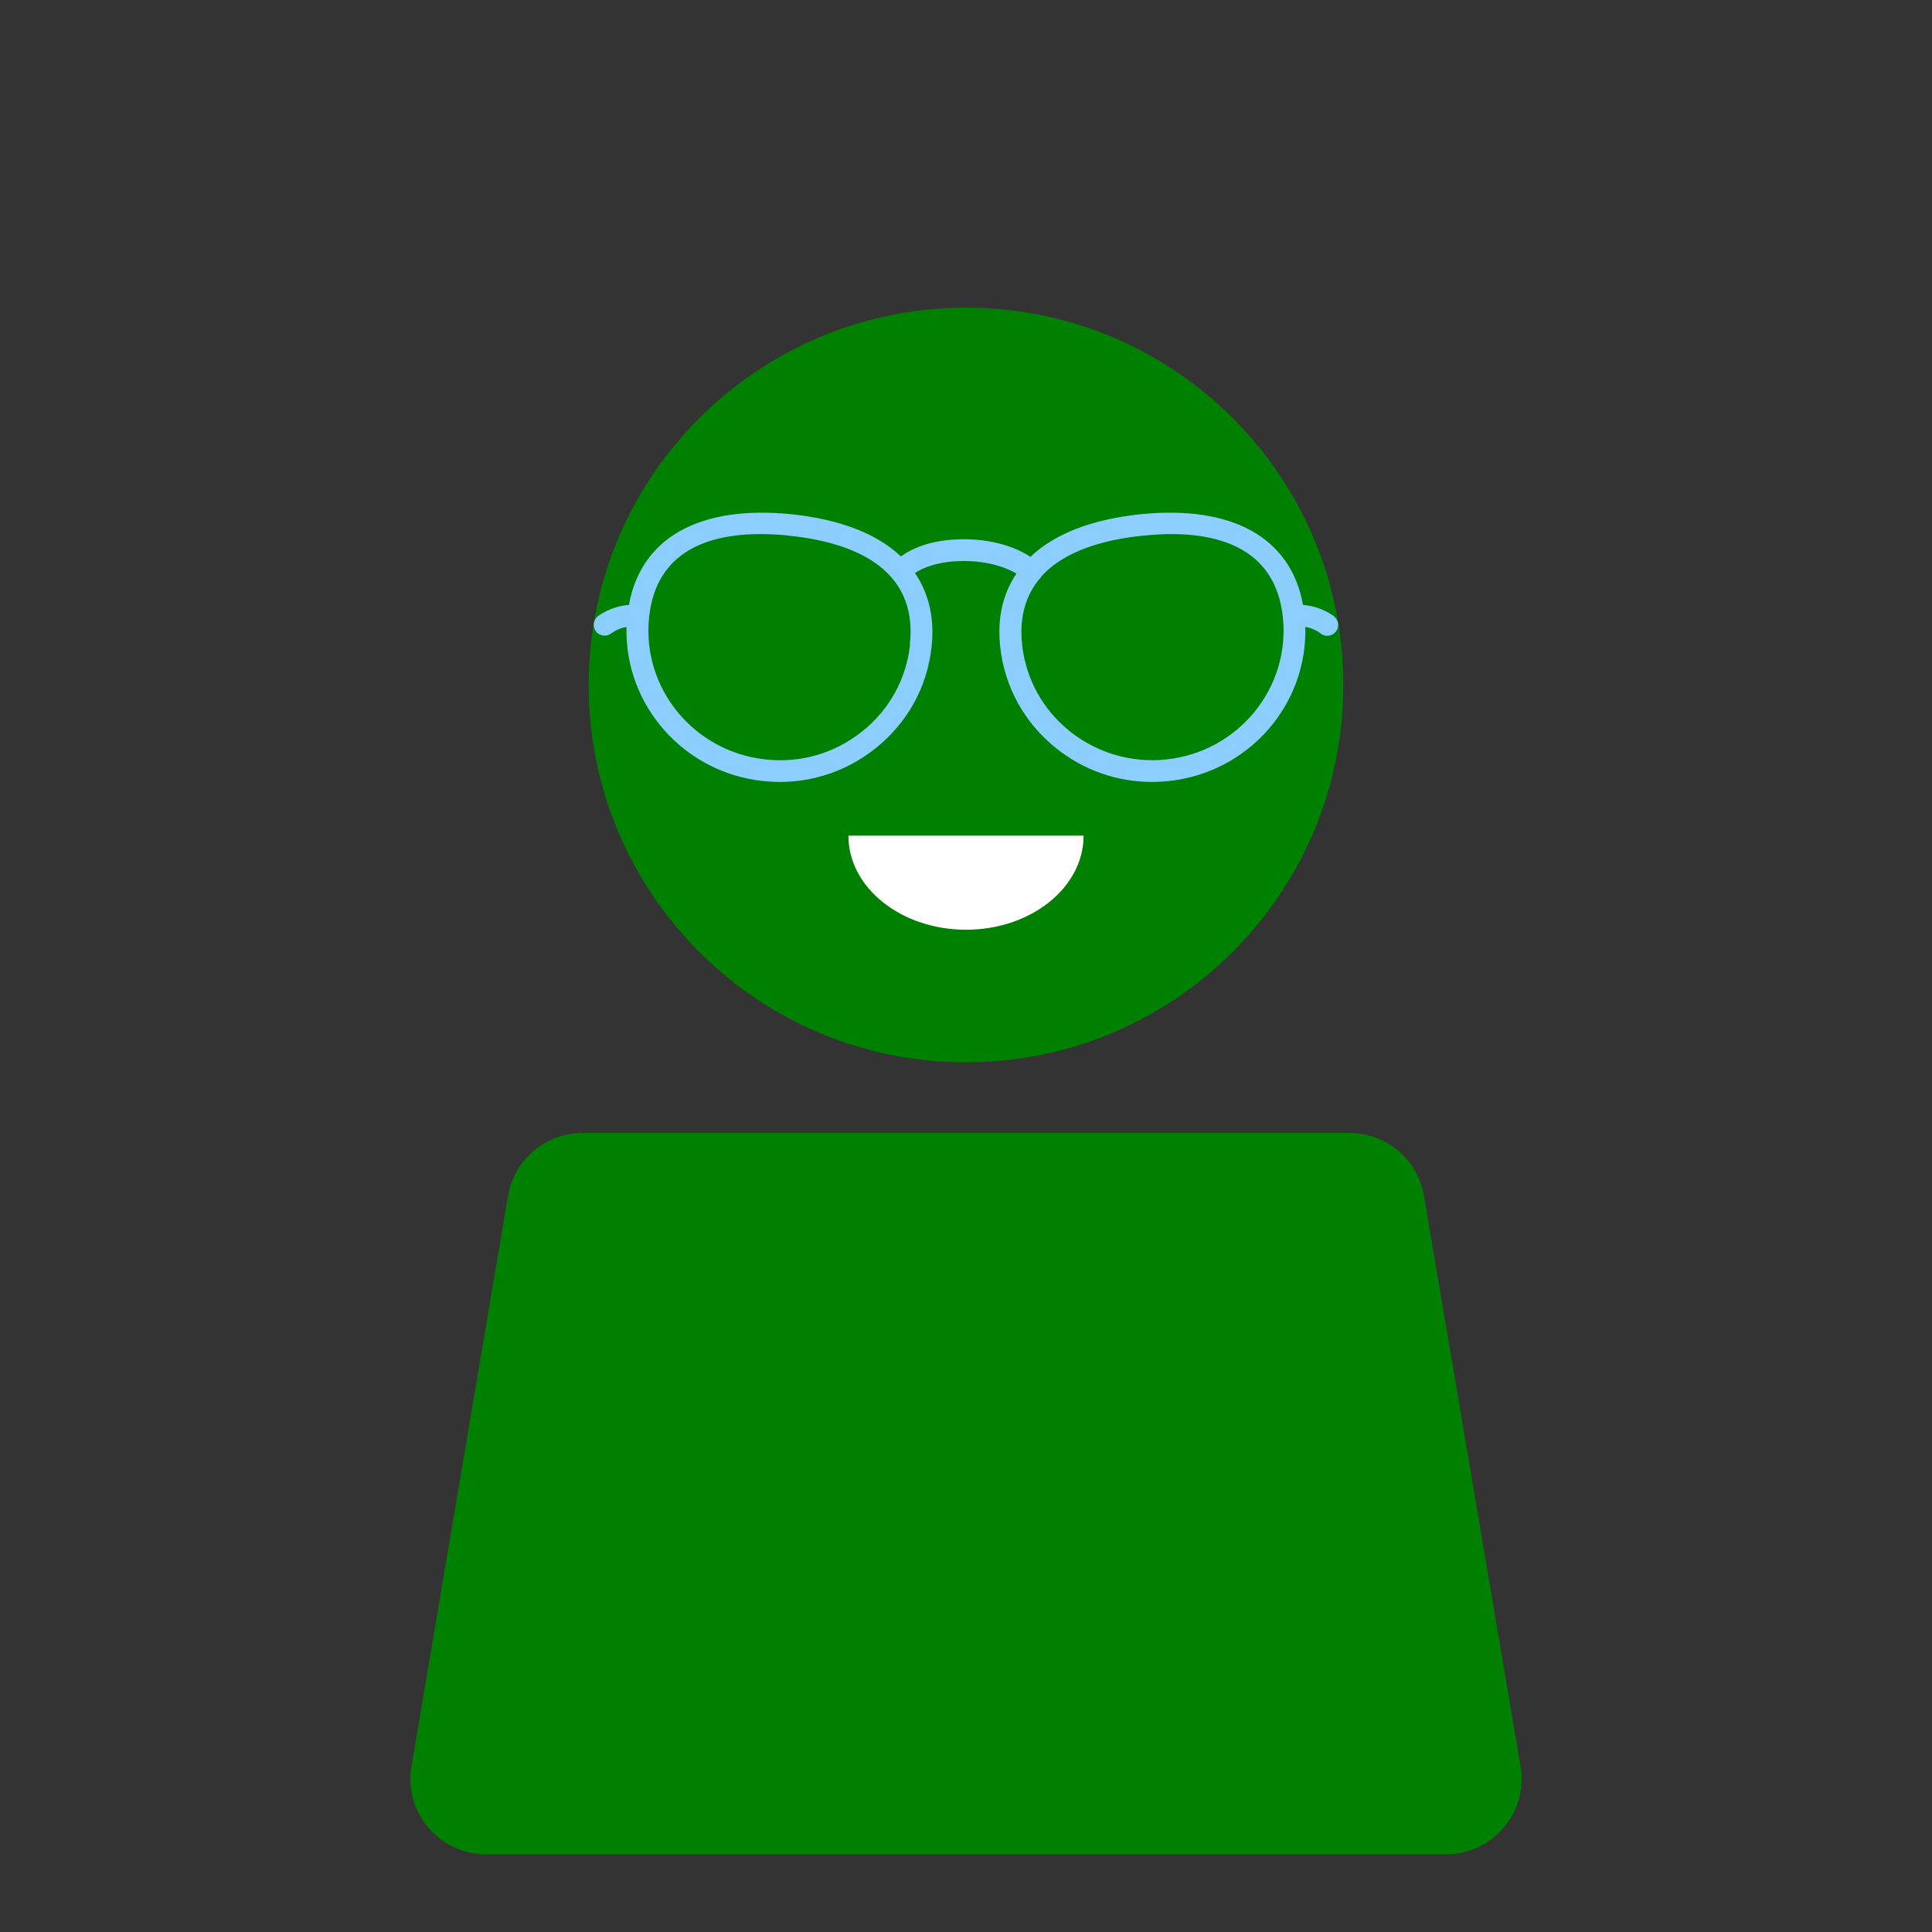
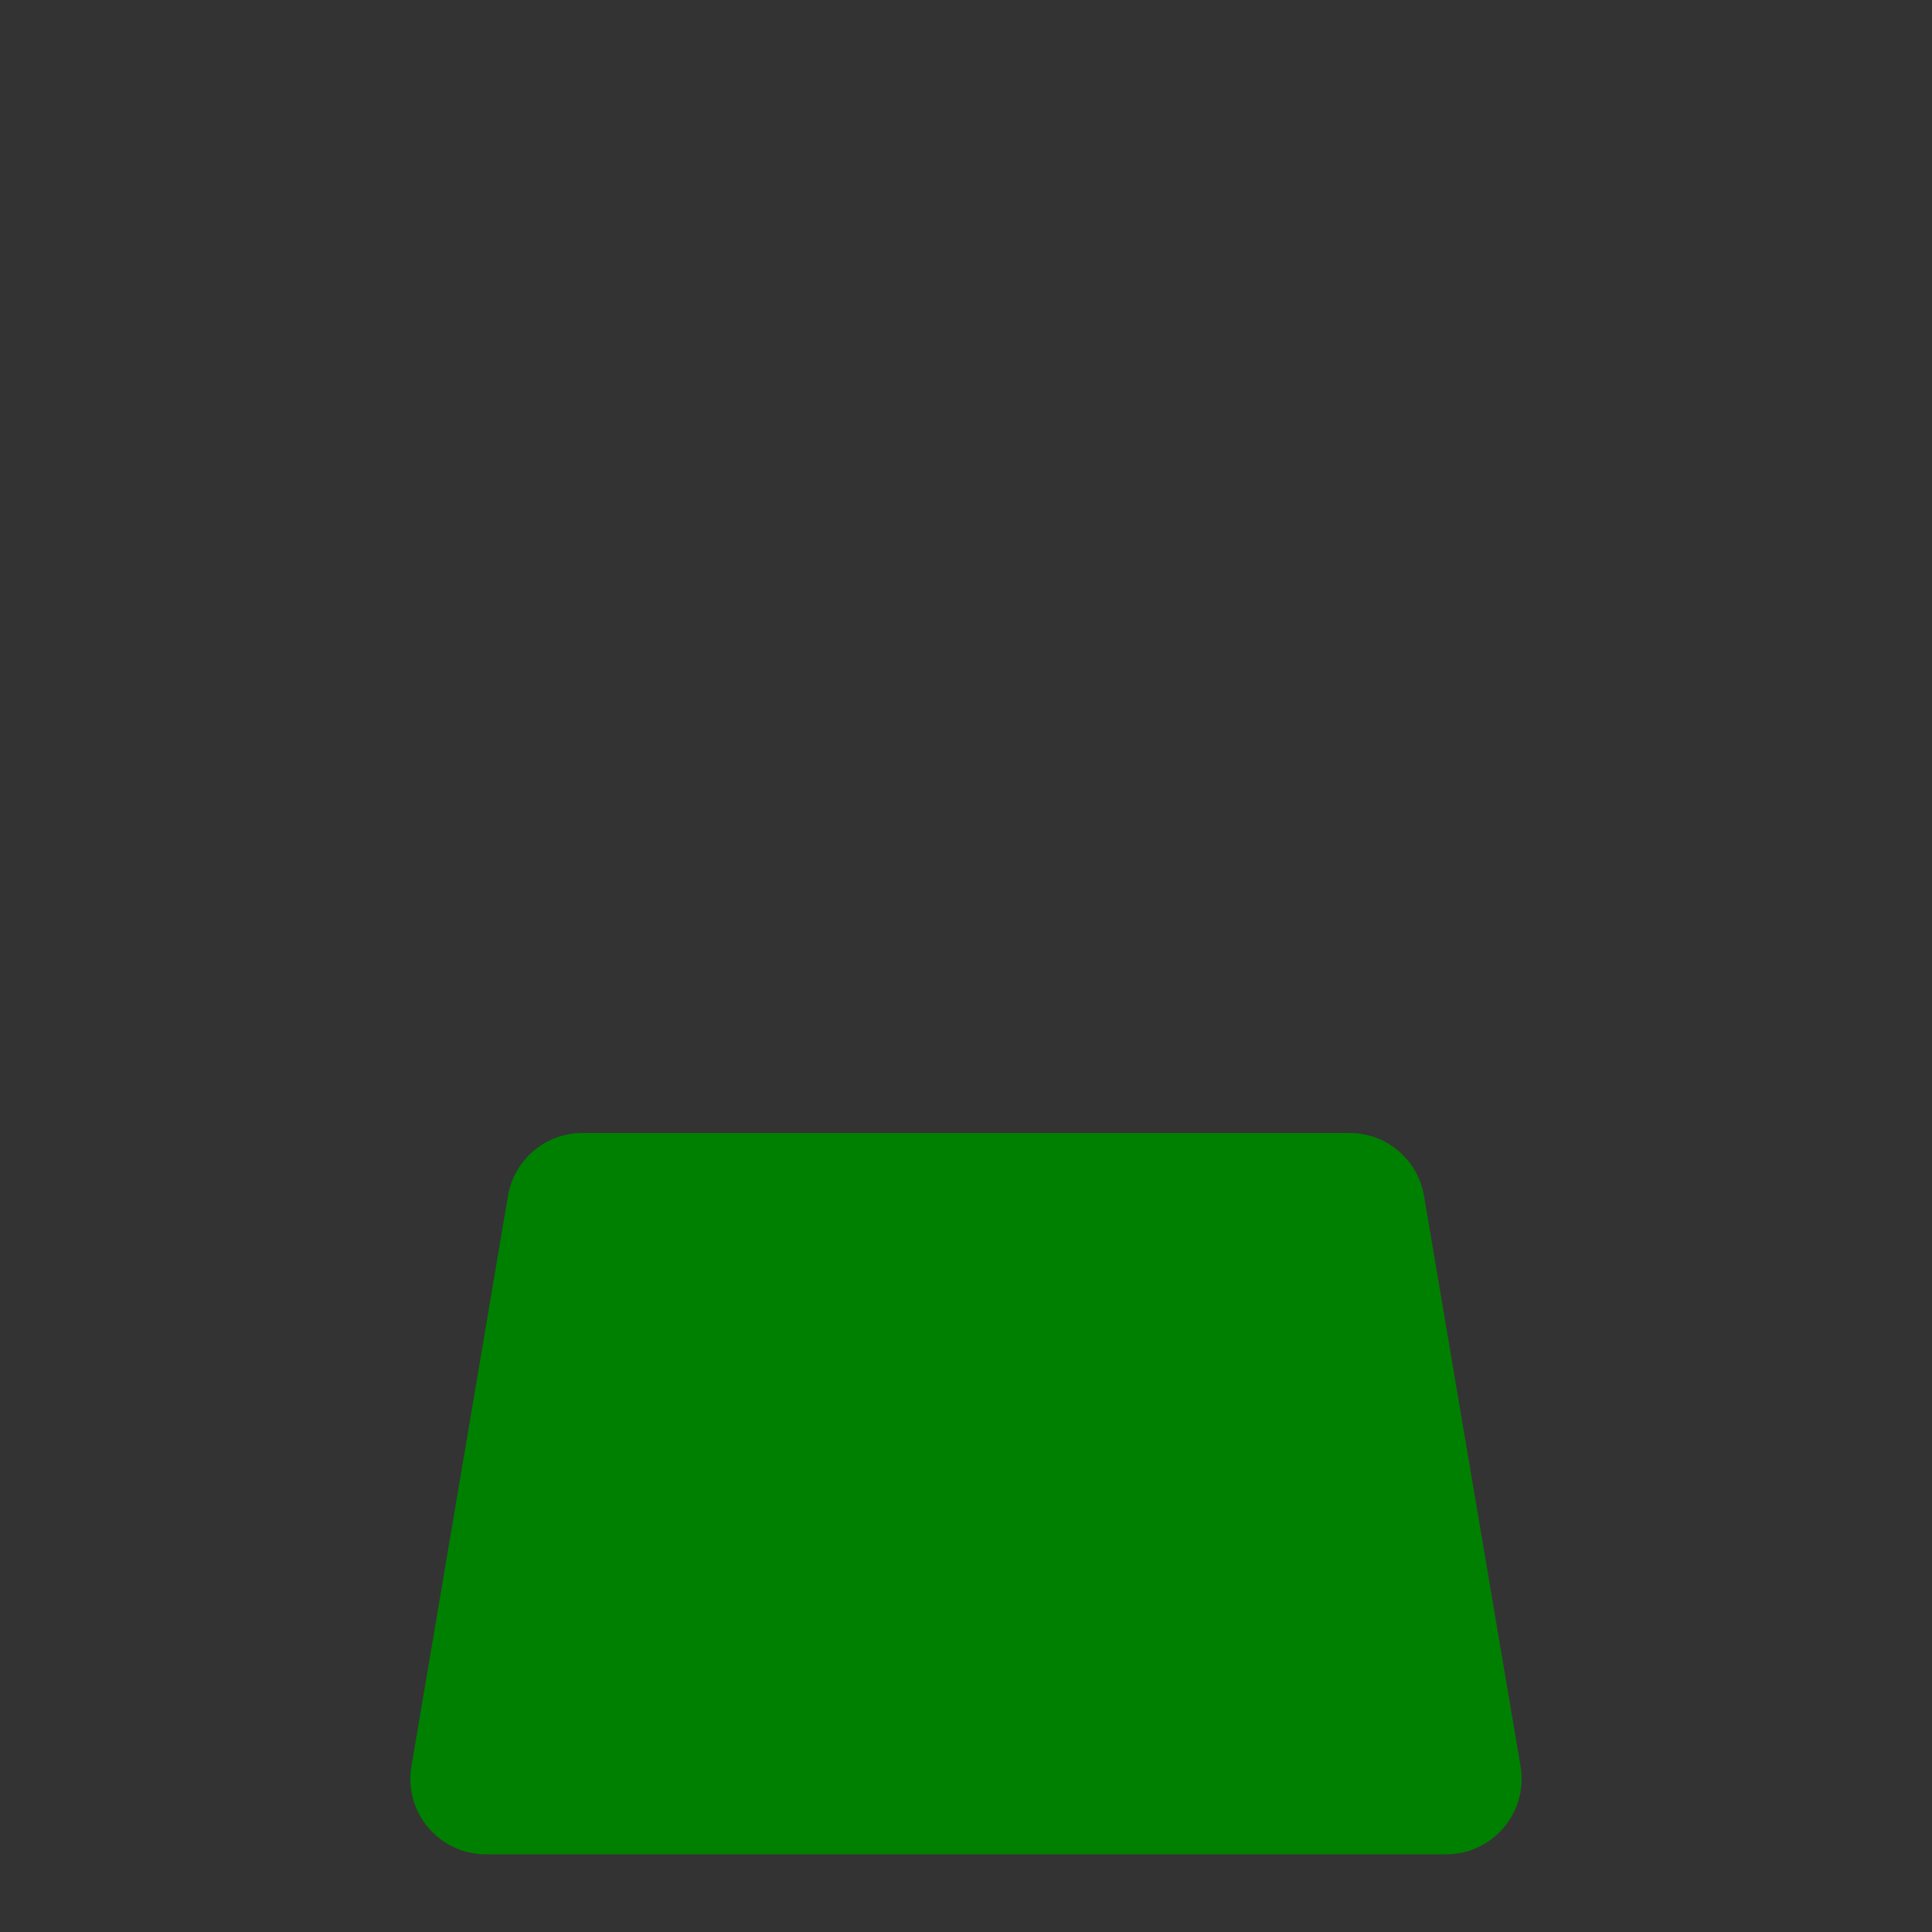
<svg xmlns="http://www.w3.org/2000/svg" width="128" height="128" viewBox="0 0 128 128" fill="none">
  <rect x="0" y="0" width="128" height="128" fill="#333333" stroke="none" />
-   <path d="M63.994 70.383C77.801 70.383 88.997 59.191 89 45.383C89.003 31.576 77.813 20.384 64.006 20.384C50.199 20.384 39.003 31.576 39 45.383C38.997 59.191 50.187 70.383 63.994 70.383Z" fill="#008000" />
  <g clip-path="url(#clip0_1_1845)">
-     <path d="M64 61.597C68.303 61.597 71.791 58.806 71.791 55.364H56.208C56.208 58.806 59.697 61.597 64 61.597Z" fill="white" />
-   </g>
+     </g>
  <path d="M94.344 79.229C93.937 76.824 91.853 75.064 89.414 75.064H38.586C36.147 75.064 34.063 76.824 33.656 79.229L27.26 117.018C26.743 120.069 29.095 122.853 32.19 122.853H95.811C98.905 122.853 101.257 120.069 100.74 117.018L94.344 79.229Z" fill="#008000" />
-   <path d="M88.411 40.85C88.411 40.85 87.556 40.165 86.329 40.08C85.524 35.616 81.633 33.44 75.511 34.075C72.302 34.418 69.848 35.384 68.274 36.888C67.531 36.411 66.081 35.726 63.862 35.726C61.644 35.726 60.38 36.374 59.686 36.864C58.113 35.372 55.684 34.418 52.487 34.075C46.365 33.44 42.474 35.616 41.668 40.08C40.442 40.165 39.624 40.813 39.587 40.85C39.289 41.107 39.252 41.547 39.5 41.853C39.636 42.024 39.847 42.11 40.057 42.11C40.218 42.11 40.38 42.061 40.516 41.951C40.541 41.938 40.925 41.633 41.507 41.535C41.371 46.695 45.275 51.183 50.553 51.746C50.925 51.782 51.285 51.807 51.656 51.807C53.961 51.807 56.179 51.036 58.001 49.581C60.108 47.906 61.434 45.521 61.719 42.855C61.929 40.948 61.533 39.309 60.616 37.964C61.136 37.622 62.152 37.169 63.862 37.169C65.573 37.169 66.75 37.646 67.345 38.001C66.44 39.334 66.056 40.972 66.267 42.855C66.552 45.509 67.878 47.906 69.984 49.581C71.806 51.036 74.024 51.807 76.329 51.807C76.688 51.807 77.06 51.782 77.432 51.746C82.723 51.183 86.627 46.695 86.478 41.535C87.073 41.633 87.445 41.926 87.469 41.951C87.606 42.061 87.767 42.122 87.928 42.122C88.139 42.122 88.337 42.036 88.486 41.865C88.746 41.559 88.709 41.107 88.399 40.862L88.411 40.85ZM60.294 42.709C60.046 44.983 58.918 47.038 57.109 48.468C55.3 49.911 53.032 50.572 50.727 50.315C45.968 49.814 42.499 45.583 43.007 40.874C43.478 36.497 46.96 35.384 50.392 35.384C51.049 35.384 51.694 35.42 52.326 35.494C56.266 35.91 60.851 37.499 60.281 42.697L60.294 42.709ZM77.283 50.315C74.978 50.559 72.71 49.899 70.901 48.468C69.092 47.025 67.964 44.983 67.716 42.709C67.518 40.826 67.989 39.419 68.856 38.368C68.856 38.368 68.881 38.355 68.894 38.343C68.931 38.306 68.943 38.258 68.968 38.221C70.517 36.46 73.219 35.751 75.672 35.494C76.304 35.433 76.948 35.384 77.605 35.384C81.038 35.384 84.52 36.509 84.991 40.874C85.499 45.57 82.042 49.814 77.271 50.315H77.283Z" fill="#8CCFFF" />
  <defs>
    <clipPath id="clip0_1_1845">
-       <rect width="15.583" height="6.233" fill="white" transform="translate(56.208 55.364)" />
-     </clipPath>
+       </clipPath>
  </defs>
</svg>